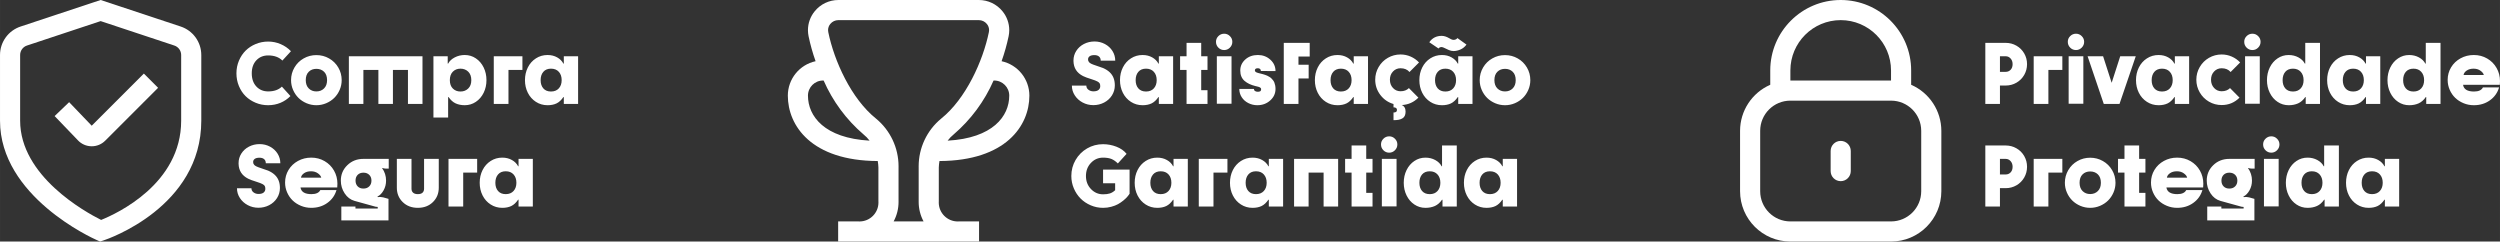
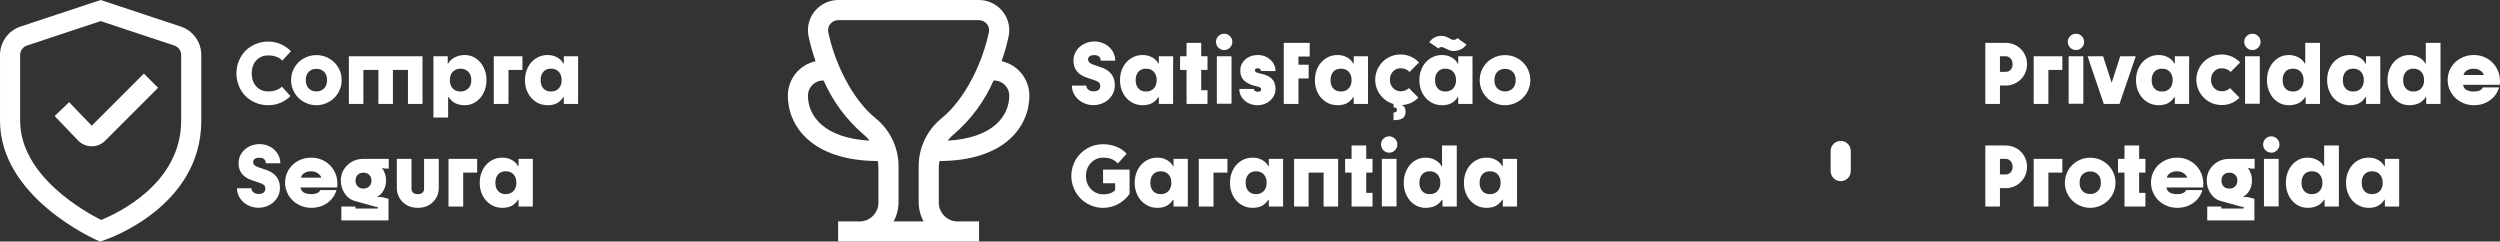
<svg xmlns="http://www.w3.org/2000/svg" xml:space="preserve" width="144.363mm" height="13.948mm" style="shape-rendering:geometricPrecision; text-rendering:geometricPrecision; image-rendering:optimizeQuality; fill-rule:evenodd; clip-rule:evenodd" viewBox="0 0 14190.9 1371.1">
  <rect x="0" y="0" width="14190.9" height="1371.1" fill="#333333" stroke="none" />
  <defs>
    <style type="text/css"> .fil0 {fill:white;fill-rule:nonzero} </style>
  </defs>
  <g id="Camada_x0020_1">
    <path class="fil0" d="M5332.77 914.08c376.42,-1.54 510.34,-200.64 510.34,-371.34 -0.08,-94.06 -65.76,-175.41 -157.67,-195.27 16.34,-46.24 29.87,-94.09 39.93,-142.21 2.34,-11.16 3.52,-22.6 3.52,-34.02 0,-39.17 -13.61,-77.16 -38.47,-107.4 -32.77,-40.36 -82.03,-63.82 -134.03,-63.82 -0.06,0 -0.17,0 -0.23,0l-797.19 -0.01c-0.08,0.01 -0.21,0.01 -0.29,0.01 -52,0 -101.26,23.45 -134.03,63.82 -24.86,30.25 -38.47,68.23 -38.47,107.4 0,11.42 1.18,22.86 3.47,34.04 10.01,48.17 23.43,95.89 39.92,142.16 -91.84,19.94 -157.51,101.25 -157.56,195.3 0,170.71 133.91,369.8 510.34,371.34 2.12,12.02 3.41,24.21 3.81,36.38l0.01 192.14c0.15,2.28 0.23,4.6 0.23,6.9 0,59.4 -48.18,107.57 -107.57,107.57 -2.3,0 -4.63,-0.08 -6.91,-0.22l-114.26 0 0 114.25 799.81 0 0 -114.25 -113.8 0c-2.39,0.15 -4.84,0.25 -7.24,0.25 -59.46,0 -107.69,-48.23 -107.69,-107.69 0,-2.27 0.08,-4.57 0.22,-6.81l0 -192.13c0.42,-12.18 1.71,-24.37 3.81,-36.38l0.02 -0.01zm310.38 -457.04c47.32,0 85.69,38.38 85.69,85.7 0,117 -93.18,241.37 -349.86,255.65 10.1,-13.24 21.77,-25.31 34.73,-35.77 97.28,-83.42 174.75,-188.21 226.15,-305.61l3.29 0.03zm-1056.9 85.7c0,-47.32 38.38,-85.7 85.7,-85.7l3.25 0c51.39,117.41 128.78,222.2 226.08,305.64 13.01,10.44 24.74,22.45 34.84,35.7 -256.69,-14.27 -349.87,-138.64 -349.87,-255.64zm628.43 407.73l0 192.13c0,1.23 -0.03,2.51 -0.03,3.76 0,38.55 9.58,76.55 27.86,110.49l-169.91 0c18.26,-33.94 27.86,-71.94 27.86,-110.49 0,-1.26 -0.03,-2.54 -0.03,-3.76l0 -192.13c0.02,-2.11 0.06,-4.3 0.06,-6.43 0,-104.79 -46.91,-204.13 -127.81,-270.69 -140.76,-112.56 -237.88,-327.71 -271.13,-491.1 -0.78,-3.72 -1.18,-7.51 -1.18,-11.31 0,-12.75 4.46,-25.11 12.61,-34.91 11.15,-13.75 27.95,-21.76 45.66,-21.76 0.11,0 0.23,0 0.32,0l797.19 0c0,0 0.03,0 0.03,0 17.72,0 34.51,8.01 45.67,21.76 8.13,9.83 12.59,22.21 12.59,34.97 0,3.77 -0.39,7.56 -1.17,11.26 -33.47,163.39 -130.37,378.54 -271.19,491.31 -80.66,66.58 -127.46,165.83 -127.46,270.48 0,2.13 0.04,4.32 0.04,6.42l0.02 0.01z" />
    <path class="fil0" d="M6205.74 596.76c-21.61,0 -41.76,-5.02 -60.44,-14.97 -18.61,-9.96 -33.42,-23.39 -44.42,-40.38 -11.01,-16.99 -16.5,-35.44 -16.5,-55.34l82.04 0c0,9.63 3.97,17.48 11.98,23.46 8.01,5.99 17.39,8.98 28.32,8.98 12.78,0 22.41,-2.67 28.97,-8.01 6.47,-5.43 9.7,-12.46 9.7,-21.12 0,-6.95 -1.13,-12.38 -3.23,-16.1 -2.1,-3.79 -6.56,-7.52 -13.27,-11.08 -6.71,-3.56 -17.31,-7.61 -31.88,-12.22 -22.9,-7.04 -39.33,-13.19 -49.28,-18.21 -35.28,-17.89 -53.41,-46.12 -54.29,-84.88 0,-1.3 0,-2.43 0,-3.56 0,-19.75 5.26,-37.88 15.78,-54.38 10.44,-16.5 24.92,-29.62 43.2,-39.16 18.37,-9.54 38.52,-14.32 60.44,-14.32 21.36,0 41.03,4.86 59.07,14.48 17.97,9.63 32.29,22.83 42.81,39.49 10.44,16.67 15.7,34.96 15.7,54.86l-82.45 0c0,-10.27 -3.23,-18.12 -9.63,-23.46 -6.39,-5.42 -15.21,-8.09 -26.37,-8.09 -11.89,0 -20.8,2.27 -26.87,6.64 -5.99,4.45 -8.98,10.27 -8.98,17.56 0,3.32 0.32,5.99 0.97,8.09 0.65,2.02 2.18,4.62 4.61,7.78 2.43,3.16 6.8,6.23 12.95,9.3 6.15,3 14.17,6.07 24.11,9.23 22.18,7.28 36.25,12.13 42.24,14.65 30.5,13.18 50.5,32.04 59.96,56.72 4.77,12.3 7.12,26.3 7.12,41.92 0,20.88 -5.5,39.89 -16.43,57.12 -11.01,17.24 -25.89,30.75 -44.59,40.46 -18.77,9.71 -39.16,14.57 -61.33,14.57zm279.97 0.48c-24.36,0 -46.37,-6.31 -66.03,-19.01 -19.66,-12.62 -34.96,-29.79 -45.88,-51.38 -10.93,-21.69 -16.35,-45.64 -16.35,-71.86 0,-26.37 5.42,-50.49 16.35,-72.17 10.92,-21.77 26.22,-38.93 45.88,-51.55 19.66,-12.7 41.67,-19.01 66.03,-19.01 20.39,0 38.59,4.44 54.54,13.43 15.93,8.91 27.75,20.71 35.28,35.45l2.43 0 0 -41.76 81.08 0 0 270.5 -81.08 0 0 -38.84 -2.43 0c-11.66,17.15 -24.68,29.21 -38.93,36.01 -14.32,6.79 -31.31,10.19 -50.89,10.19zm19.41 -77.76c18.85,0 33.67,-5.91 44.51,-17.8 10.75,-11.82 16.18,-27.44 16.18,-46.69 0,-19.58 -5.34,-35.36 -16.1,-47.25 -10.76,-11.97 -25.57,-17.96 -44.59,-17.96 -18.61,0 -33.09,5.99 -43.37,17.96 -10.27,11.89 -15.37,27.67 -15.37,47.25 0,19.42 5.1,35.03 15.37,46.85 10.28,11.74 24.76,17.64 43.37,17.64zm230.21 70.39l0 -192.74 -36.73 0 0 -77.77 36.73 0 0 -76.06 83.18 0 0 76.06 35.76 0 0 77.77 -35.76 0 0 114.98 35.76 0 0 77.76 -118.94 0zm213.54 -305.78c-12.95,0 -23.87,-4.53 -32.93,-13.67 -8.98,-9.06 -13.52,-20.06 -13.52,-33.01 0,-12.71 4.53,-23.55 13.67,-32.53 9.06,-8.98 19.99,-13.52 32.77,-13.52 12.7,0 23.54,4.53 32.61,13.67 9.15,9.06 13.68,19.83 13.68,32.37 0,12.78 -4.53,23.7 -13.68,32.93 -9.06,9.14 -19.91,13.75 -32.61,13.75zm-41.67 304.81l0 -269.53 83.43 0 0 269.53 -83.43 0zm230.45 8.34c-18.7,0 -35.93,-4.05 -51.71,-12.14 -15.78,-8.01 -28.32,-19.09 -37.46,-33.26 -9.15,-14.16 -13.76,-29.78 -13.76,-46.85l83.26 0c0.09,5.43 2.27,9.39 6.48,11.97 4.21,2.6 9.31,3.89 15.3,3.89 6.79,0 11.65,-1.14 14.56,-3.4 2.92,-2.27 4.37,-5.99 4.37,-11.01 0,-1.78 -0.25,-3.31 -0.89,-4.61 -0.64,-1.38 -1.69,-2.59 -3.07,-3.56 -1.46,-1.05 -2.84,-1.95 -4.05,-2.75 -1.3,-0.81 -3.16,-1.53 -5.58,-2.26 -2.43,-0.73 -4.45,-1.22 -5.91,-1.62 -1.53,-0.4 -3.88,-0.97 -7.04,-1.7 -3.16,-0.73 -5.34,-1.21 -6.64,-1.53 -12.95,-3.32 -24.27,-7.28 -33.98,-11.82 -9.71,-4.61 -18.61,-10.28 -26.71,-17.07 -8.01,-6.79 -14.16,-15.21 -18.36,-25.16 -4.21,-9.95 -6.23,-21.28 -6.23,-33.9 0,-24.68 9.39,-45.47 28.32,-62.55 18.85,-17.07 42.72,-25.65 71.69,-25.65 27.51,0 51.06,8.82 70.64,26.45 19.58,17.64 29.37,39.25 29.37,64.82l-83.18 -0.49c0,-5.34 -1.61,-9.3 -4.86,-11.81 -3.23,-2.52 -7.27,-3.8 -11.97,-3.8 -11.4,0 -17.07,4.04 -17.07,12.05 0,1.3 0.17,2.51 0.57,3.56 0.4,1.14 0.97,2.1 1.78,3 0.81,0.89 1.62,1.7 2.51,2.51 0.89,0.82 2.1,1.45 3.65,2.1 1.61,0.65 2.99,1.22 4.21,1.7 1.13,0.4 2.75,0.97 4.86,1.53 2.02,0.57 3.72,0.97 4.93,1.38 1.29,0.41 3.07,0.89 5.49,1.46 2.35,0.56 4.13,0.96 5.43,1.29 5.18,1.3 9.06,2.27 11.65,3 2.51,0.65 6.48,1.94 11.98,3.64 5.42,1.7 9.62,3.32 12.62,4.86 2.99,1.54 6.96,3.65 11.73,6.39 4.86,2.75 8.74,5.58 11.66,8.42 2.91,2.83 6.07,6.39 9.47,10.6 3.39,4.13 6.07,8.57 7.92,13.35 1.95,4.78 3.48,10.27 4.78,16.59 1.21,6.31 1.86,13.02 1.86,20.14 0,25.66 -10.03,47.42 -30.1,65.3 -20.06,17.96 -44.25,26.94 -72.5,26.94zm149.53 -7.36l0 -346.57 147.19 0 0 77.52 -63.76 0 0 46.69 57.85 0 0 77.76 -57.85 0 0 144.6 -83.43 0zm304.81 7.36c-24.36,0 -46.37,-6.31 -66.03,-19.01 -19.66,-12.62 -34.96,-29.79 -45.88,-51.38 -10.93,-21.69 -16.35,-45.64 -16.35,-71.86 0,-26.37 5.42,-50.49 16.35,-72.17 10.92,-21.77 26.22,-38.93 45.88,-51.55 19.66,-12.7 41.67,-19.01 66.03,-19.01 20.39,0 38.59,4.44 54.54,13.43 15.93,8.91 27.75,20.71 35.28,35.45l2.43 0 0 -41.76 81.08 0 0 270.5 -81.08 0 0 -38.84 -2.43 0c-11.66,17.15 -24.68,29.21 -38.93,36.01 -14.32,6.79 -31.31,10.19 -50.89,10.19zm19.41 -77.76c18.85,0 33.67,-5.91 44.51,-17.8 10.75,-11.82 16.18,-27.44 16.18,-46.69 0,-19.58 -5.34,-35.36 -16.1,-47.25 -10.76,-11.97 -25.57,-17.96 -44.59,-17.96 -18.61,0 -33.09,5.99 -43.37,17.96 -10.27,11.89 -15.37,27.67 -15.37,47.25 0,19.42 5.1,35.03 15.37,46.85 10.28,11.74 24.76,17.64 43.37,17.64zm386.13 -19.42l53.81 54.21c-26.06,26.14 -57.54,40.14 -94.59,41.99 14.57,5.83 21.85,18.45 21.85,37.71 0,9.47 -1.62,17.48 -4.86,23.96 -3.23,6.47 -8.09,11.4 -14.57,14.88 -6.47,3.48 -13.59,5.91 -21.36,7.28 -7.77,1.3 -16.99,2.02 -27.75,2.02l0 -43.62c2.75,0 5.01,-0.16 6.87,-0.48 1.95,-0.32 3.97,-0.97 6.07,-1.95 2.1,-0.88 3.72,-2.51 4.86,-4.69 1.13,-2.27 1.7,-5.1 1.7,-8.58 0,-3.96 -1.62,-7.2 -4.94,-9.71 -3.23,-2.51 -8.09,-3.79 -14.56,-3.79l0 -18.94c-30.19,-8.74 -55.03,-25.73 -74.52,-51.21 -19.5,-25.41 -29.29,-54.38 -29.29,-86.74 0,-25.98 6.47,-49.93 19.34,-71.94 12.87,-22.09 30.35,-39.49 52.35,-52.19 22.09,-12.71 46.04,-19.1 72.01,-19.1 20.23,0 39.41,4.05 57.54,11.97 18.21,8.01 33.98,19.1 47.41,33.34l-54.05 54.29c-12.14,-14.24 -29.14,-21.36 -50.9,-21.36 -16.91,0 -31.23,6.14 -42.81,18.36 -11.65,12.22 -17.48,27.76 -17.48,46.61 0,18.93 5.83,34.63 17.48,47.01 11.58,12.46 25.9,18.61 42.81,18.61 19.74,0 35.6,-5.99 47.58,-17.96zm253.03 -210.3c-8.41,0 -17.07,-1.86 -26.14,-5.66 -8.97,-3.8 -17.07,-7.61 -24.35,-11.4 -7.28,-3.8 -12.96,-5.67 -17.07,-5.67 -7.78,0 -13.52,2.75 -17.32,8.26l-52.43 -35.53c16.75,-24.19 40.14,-36.24 70.24,-36.24 7.21,0 14.4,1.13 21.44,3.56 7.05,2.34 12.87,4.93 17.57,7.77 4.61,2.83 9.54,5.5 14.65,7.84 5.17,2.35 9.62,3.57 13.43,3.57 9.63,0 17.07,-3.4 22.26,-10.2l51.46 36.98c-9.14,12.62 -20.55,21.93 -34.07,27.84 -13.51,5.91 -26.7,8.9 -39.64,8.9zm-65.46 307.48c-24.36,0 -46.37,-6.31 -66.03,-19.01 -19.66,-12.62 -34.96,-29.79 -45.88,-51.38 -10.93,-21.69 -16.35,-45.64 -16.35,-71.86 0,-26.37 5.42,-50.49 16.35,-72.17 10.92,-21.77 26.22,-38.93 45.88,-51.55 19.66,-12.7 41.67,-19.01 66.03,-19.01 20.39,0 38.59,4.44 54.54,13.43 15.93,8.91 27.75,20.71 35.28,35.45l2.43 0 0 -41.76 81.08 0 0 270.5 -81.08 0 0 -38.84 -2.43 0c-11.66,17.15 -24.68,29.21 -38.93,36.01 -14.32,6.79 -31.31,10.19 -50.89,10.19zm19.41 -77.76c18.85,0 33.67,-5.91 44.51,-17.8 10.75,-11.82 16.18,-27.44 16.18,-46.69 0,-19.58 -5.34,-35.36 -16.1,-47.25 -10.76,-11.97 -25.57,-17.96 -44.59,-17.96 -18.61,0 -33.09,5.99 -43.37,17.96 -10.27,11.89 -15.37,27.67 -15.37,47.25 0,19.42 5.1,35.03 15.37,46.85 10.28,11.74 24.76,17.64 43.37,17.64zm394.22 66.51c-17.72,7.44 -36.25,11.25 -55.67,11.25 -19.5,0 -38.03,-3.8 -55.76,-11.25 -17.71,-7.53 -33.01,-17.64 -45.88,-30.35 -12.87,-12.79 -23.14,-27.92 -30.67,-45.4 -7.6,-17.56 -11.4,-36.01 -11.4,-55.26 0,-26.05 6.47,-50.08 19.34,-71.94 12.87,-21.92 30.27,-39.08 52.28,-51.54 21.92,-12.54 45.96,-18.78 72.09,-18.78 26.05,0 50.08,6.23 72.01,18.78 22.01,12.45 39.41,29.62 52.28,51.54 12.86,21.85 19.34,45.89 19.34,71.94 0,19.26 -3.8,37.71 -11.41,55.26 -7.52,17.48 -17.8,32.61 -30.67,45.4 -12.86,12.7 -28.15,22.82 -45.88,30.35zm-55.67 -67c17.48,0 32.05,-5.66 43.45,-16.91 11.49,-11.33 17.24,-27.02 17.24,-47.1 0,-20.71 -5.75,-36.58 -17.07,-47.66 -11.41,-11.09 -25.98,-16.59 -43.62,-16.59 -17.56,0 -32.05,5.5 -43.29,16.59 -11.32,11.08 -17,26.94 -17,47.66 0,20.07 5.75,35.76 17.07,47.1 11.41,11.25 25.81,16.91 43.21,16.91zm-2281.59 660.76c-24.52,0 -47.9,-4.78 -70.15,-14.32 -22.33,-9.62 -41.51,-22.41 -57.54,-38.59 -16.02,-16.1 -28.8,-35.28 -38.27,-57.54 -9.47,-22.33 -14.24,-45.72 -14.24,-70.24 0,-33.01 8.01,-63.35 24.11,-91.03 16.02,-27.59 37.79,-49.45 65.38,-65.55 27.59,-16.02 57.85,-24.03 90.7,-24.03 26.06,0 51.3,4.78 75.74,14.24 24.44,9.47 43.62,22.98 57.69,40.54l-49.52 54.54c-11.57,-11.57 -23.46,-19.98 -35.76,-25.16 -12.38,-5.18 -28.4,-7.84 -48.15,-7.84 -27.02,0 -50.01,9.95 -68.86,29.85 -18.93,19.98 -28.32,44.75 -28.32,74.44 0,29.45 9.47,54.06 28.41,73.96 19.01,19.98 41.92,29.93 68.77,29.93 15.62,0 28.57,-1.69 38.85,-5.01 10.27,-3.31 20.14,-9.39 29.7,-18.28l0 -39.33 -68.54 0 0 -77.76 150.51 0 0 137.07c-3.64,5.66 -8.09,11.65 -13.52,17.88 -5.34,6.23 -12.7,13.19 -22.01,20.88 -9.3,7.61 -19.34,14.4 -30.01,20.39 -10.69,5.91 -23.47,10.84 -38.52,14.89 -14.97,4.04 -30.5,6.07 -46.45,6.07zm307.65 0c-24.36,0 -46.37,-6.31 -66.03,-19.01 -19.66,-12.62 -34.96,-29.79 -45.88,-51.38 -10.93,-21.69 -16.35,-45.64 -16.35,-71.86 0,-26.37 5.42,-50.49 16.35,-72.17 10.92,-21.77 26.22,-38.93 45.88,-51.55 19.66,-12.7 41.67,-19.01 66.03,-19.01 20.39,0 38.59,4.44 54.54,13.43 15.93,8.91 27.75,20.71 35.28,35.45l2.43 0 0 -41.76 81.08 0 0 270.5 -81.08 0 0 -38.84 -2.43 0c-11.66,17.15 -24.68,29.21 -38.93,36.01 -14.32,6.79 -31.31,10.19 -50.89,10.19zm19.41 -77.76c18.85,0 33.67,-5.91 44.51,-17.8 10.75,-11.82 16.18,-27.44 16.18,-46.69 0,-19.58 -5.34,-35.36 -16.1,-47.25 -10.76,-11.97 -25.57,-17.96 -44.59,-17.96 -18.61,0 -33.09,5.99 -43.37,17.96 -10.27,11.89 -15.37,27.67 -15.37,47.25 0,19.42 5.1,35.03 15.37,46.85 10.28,11.74 24.76,17.64 43.37,17.64zm216.21 70.39l0 -270.5 162.64 0 0 77.77 -79.21 0 0 192.74 -83.43 0zm305.3 7.36c-24.36,0 -46.37,-6.31 -66.03,-19.01 -19.66,-12.62 -34.96,-29.79 -45.88,-51.38 -10.93,-21.69 -16.35,-45.64 -16.35,-71.86 0,-26.37 5.42,-50.49 16.35,-72.17 10.92,-21.77 26.22,-38.93 45.88,-51.55 19.66,-12.7 41.67,-19.01 66.03,-19.01 20.39,0 38.59,4.44 54.54,13.43 15.93,8.91 27.75,20.71 35.28,35.45l2.43 0 0 -41.76 81.08 0 0 270.5 -81.08 0 0 -38.84 -2.43 0c-11.66,17.15 -24.68,29.21 -38.93,36.01 -14.32,6.79 -31.31,10.19 -50.89,10.19zm19.41 -77.76c18.85,0 33.67,-5.91 44.51,-17.8 10.75,-11.82 16.18,-27.44 16.18,-46.69 0,-19.58 -5.34,-35.36 -16.1,-47.25 -10.76,-11.97 -25.57,-17.96 -44.59,-17.96 -18.61,0 -33.09,5.99 -43.37,17.96 -10.27,11.89 -15.37,27.67 -15.37,47.25 0,19.42 5.1,35.03 15.37,46.85 10.28,11.74 24.76,17.64 43.37,17.64zm216.21 70.39l0 -270.5 250.11 0 0 270.5 -82.53 0 0 -192.74 -85.12 0 0 192.74 -82.45 0zm326.42 0l0 -192.74 -36.73 0 0 -77.77 36.73 0 0 -76.06 83.18 0 0 76.06 35.76 0 0 77.77 -35.76 0 0 114.98 35.76 0 0 77.76 -118.94 0zm213.54 -305.78c-12.95,0 -23.87,-4.53 -32.93,-13.67 -8.98,-9.06 -13.52,-20.06 -13.52,-33.01 0,-12.71 4.53,-23.55 13.67,-32.53 9.06,-8.98 19.99,-13.52 32.77,-13.52 12.7,0 23.54,4.53 32.61,13.67 9.15,9.06 13.68,19.83 13.68,32.37 0,12.78 -4.53,23.7 -13.68,32.93 -9.06,9.14 -19.91,13.75 -32.61,13.75zm-41.67 304.81l0 -269.53 83.43 0 0 269.53 -83.43 0zm247.52 8.34c-23.15,0 -44.11,-6.31 -62.96,-19.01 -18.93,-12.62 -33.66,-29.79 -44.33,-51.55 -10.69,-21.69 -16.02,-45.63 -16.02,-71.69 0,-26.22 5.34,-50.25 16.02,-72.09 10.68,-21.76 25.4,-39.01 44.33,-51.63 18.85,-12.7 39.81,-19.01 62.96,-19.01 20.39,0 38.84,4.53 55.42,13.51 16.59,9.06 28.72,20.8 36.25,35.37l2.43 0 0 -117.82 83.66 0 0 346.57 -81.08 0 0 -38.84 -2.59 0c-11.57,16.91 -25.16,28.8 -40.78,35.76 -15.7,6.96 -33.41,10.44 -53.32,10.44zm24.35 -77.76c18.7,0 33.34,-5.91 44.1,-17.8 10.76,-11.82 16.19,-27.44 16.19,-46.69 0,-19.58 -5.43,-35.36 -16.19,-47.25 -10.75,-11.97 -25.4,-17.96 -44.1,-17.96 -18.77,0 -33.26,5.99 -43.45,17.79 -10.19,11.89 -15.3,27.68 -15.3,47.42 0,19.42 5.1,35.03 15.3,46.85 10.19,11.74 24.68,17.64 43.45,17.64zm322.21 77.76c-24.36,0 -46.37,-6.31 -66.03,-19.01 -19.66,-12.62 -34.96,-29.79 -45.88,-51.38 -10.93,-21.69 -16.35,-45.64 -16.35,-71.86 0,-26.37 5.42,-50.49 16.35,-72.17 10.92,-21.77 26.22,-38.93 45.88,-51.55 19.66,-12.7 41.67,-19.01 66.03,-19.01 20.39,0 38.59,4.44 54.54,13.43 15.93,8.91 27.75,20.71 35.28,35.45l2.43 0 0 -41.76 81.08 0 0 270.5 -81.08 0 0 -38.84 -2.43 0c-11.66,17.15 -24.68,29.21 -38.93,36.01 -14.32,6.79 -31.31,10.19 -50.89,10.19zm19.41 -77.76c18.85,0 33.67,-5.91 44.51,-17.8 10.75,-11.82 16.18,-27.44 16.18,-46.69 0,-19.58 -5.34,-35.36 -16.1,-47.25 -10.76,-11.97 -25.57,-17.96 -44.59,-17.96 -18.61,0 -33.09,5.99 -43.37,17.96 -10.27,11.89 -15.37,27.67 -15.37,47.25 0,19.42 5.1,35.03 15.37,46.85 10.28,11.74 24.76,17.64 43.37,17.64z" />
    <g id="_2186110918256">
      <g id="_01_align_center" data-name="01 align center">
        <path class="fil0" d="M568.32 1371.1l-20.23 -8.97c-22.5,-9.89 -548.09,-247.26 -548.09,-677.1l0 -372.71c0.04,-73.58 47.29,-138.82 117.17,-161.79l454.12 -150.54 454.12 150.54c69.88,22.97 117.13,88.21 117.17,161.78l0 372.72c0,490 -530.62,671.56 -553.24,679.1l-21.02 6.97zm2.97 -1251.31l-417.96 138.59c-23.29,7.61 -39.07,29.36 -39.07,53.88 0,0.01 0,0.04 0,0.06l0 372.71c0,313.87 367.92,517.48 459.72,563.36 91.64,-36.85 454.35,-205.56 454.35,-563.36l0 -372.71c0,-0.02 0,-0.05 0,-0.06 0,-24.52 -15.79,-46.27 -39.08,-53.87l-417.95 -138.6z" />
        <path class="fil0" d="M520.5 830.27l-1.88 0c-29.21,-0.45 -57,-12.84 -76.85,-34.28l-131.73 -137.11 82.33 -78.95 128.19 133.68 295.99 -295.98 80.77 80.77 -300.55 300.56c-20.06,20.03 -47.27,31.31 -75.63,31.31 -0.21,0 -0.43,0 -0.64,0l0 0z" />
      </g>
    </g>
    <path class="fil0" d="M1522.25 597.24c-24.84,0 -48.3,-4.53 -70.39,-13.67 -22.17,-9.06 -41.27,-21.53 -57.37,-37.31 -16.1,-15.78 -28.89,-35.03 -38.28,-57.61 -9.47,-22.57 -14.16,-46.76 -14.16,-72.5 0,-25.32 4.69,-49.12 14.16,-71.53 9.39,-22.33 22.1,-41.42 38.11,-57.37 16.11,-15.86 35.2,-28.4 57.38,-37.54 22.25,-9.14 45.71,-13.76 70.55,-13.76 24.68,0 48.23,4.86 70.73,14.49 22.57,9.62 41.99,23.06 58.5,40.29l-48.63 53.08c-19.42,-19.42 -46.28,-29.13 -80.6,-29.13 -27.35,0 -49.68,9.14 -67.07,27.59 -17.4,18.36 -26.14,43.05 -26.14,73.87 0,31.4 8.74,56.39 26.14,75.01 17.39,18.53 39.72,27.83 67.07,27.83 33.18,0 59.07,-9.06 77.77,-27.27l48.55 53.56c-16.1,16.59 -35.03,29.37 -56.72,38.44 -21.77,8.98 -44.91,13.52 -69.6,13.52zm329.25 -11.25c-17.72,7.44 -36.25,11.25 -55.67,11.25 -19.5,0 -38.03,-3.8 -55.76,-11.25 -17.71,-7.53 -33.01,-17.64 -45.88,-30.35 -12.87,-12.79 -23.14,-27.92 -30.67,-45.4 -7.6,-17.56 -11.4,-36.01 -11.4,-55.26 0,-26.05 6.47,-50.08 19.34,-71.94 12.87,-21.92 30.27,-39.08 52.28,-51.54 21.92,-12.54 45.96,-18.78 72.09,-18.78 26.05,0 50.08,6.23 72.01,18.78 22.01,12.45 39.41,29.62 52.28,51.54 12.86,21.85 19.34,45.89 19.34,71.94 0,19.26 -3.8,37.71 -11.41,55.26 -7.52,17.48 -17.8,32.61 -30.67,45.4 -12.86,12.7 -28.15,22.82 -45.88,30.35zm-55.67 -67c17.48,0 32.05,-5.66 43.45,-16.91 11.49,-11.33 17.24,-27.02 17.24,-47.1 0,-20.71 -5.75,-36.58 -17.07,-47.66 -11.41,-11.09 -25.98,-16.59 -43.62,-16.59 -17.56,0 -32.05,5.5 -43.29,16.59 -11.32,11.08 -17,26.94 -17,47.66 0,20.07 5.75,35.76 17.07,47.1 11.41,11.25 25.81,16.91 43.21,16.91zm602.35 -199.62l0 270.5 -82.54 0 0 -192.74 -85.29 0 0 192.74 -82.53 0 0 -192.74 -85.12 0 0 192.74 -82.45 0 0 -270.5 417.93 0zm62.14 347.78l0 -347.78 81.08 0 0 41.76 2.35 0c7.44,-14.41 19.91,-26.14 37.38,-35.2 17.39,-9.14 36.41,-13.67 56.97,-13.67 23.05,0 44.1,6.31 62.95,19.01 18.85,12.62 33.66,29.86 44.33,51.63 10.69,21.84 15.94,45.88 15.94,72.09 0,26.06 -5.26,50.01 -15.94,71.69 -10.68,21.76 -25.48,38.93 -44.33,51.55 -18.85,12.7 -39.9,19.01 -62.95,19.01 -19.59,0 -36.9,-3.48 -51.79,-10.36 -14.96,-6.87 -28.23,-18.85 -39.97,-35.84l-2.59 0 0 116.11 -83.43 0zm153.34 -147.67c17.71,0 32.44,-5.67 44.1,-17 11.73,-11.25 17.56,-27.11 17.56,-47.5 0,-20.71 -5.83,-36.73 -17.56,-48.15 -11.66,-11.32 -26.38,-17.06 -44.1,-17.06 -17.4,0 -31.72,5.74 -43.13,17.06 -11.4,11.41 -17.07,27.44 -17.07,48.15 0,20.55 5.67,36.41 17.07,47.66 11.41,11.26 25.74,16.84 43.13,16.84zm189.18 70.39l0 -270.5 162.64 0 0 77.77 -79.21 0 0 192.74 -83.43 0zm305.3 7.36c-24.36,0 -46.37,-6.31 -66.03,-19.01 -19.66,-12.62 -34.96,-29.79 -45.88,-51.38 -10.93,-21.69 -16.35,-45.64 -16.35,-71.86 0,-26.37 5.42,-50.49 16.35,-72.17 10.92,-21.77 26.22,-38.93 45.88,-51.55 19.66,-12.7 41.67,-19.01 66.03,-19.01 20.39,0 38.59,4.44 54.54,13.43 15.93,8.91 27.75,20.71 35.28,35.45l2.43 0 0 -41.76 81.08 0 0 270.5 -81.08 0 0 -38.84 -2.43 0c-11.66,17.15 -24.68,29.21 -38.93,36.01 -14.32,6.79 -31.31,10.19 -50.89,10.19zm19.41 -77.76c18.85,0 33.67,-5.91 44.51,-17.8 10.75,-11.82 16.18,-27.44 16.18,-46.69 0,-19.58 -5.34,-35.36 -16.1,-47.25 -10.76,-11.97 -25.57,-17.96 -44.59,-17.96 -18.61,0 -33.09,5.99 -43.37,17.96 -10.27,11.89 -15.37,27.67 -15.37,47.25 0,19.42 5.1,35.03 15.37,46.85 10.28,11.74 24.76,17.64 43.37,17.64zm-1661.04 659.78c-21.61,0 -41.76,-5.02 -60.44,-14.97 -18.61,-9.96 -33.42,-23.39 -44.42,-40.38 -11.01,-16.99 -16.5,-35.44 -16.5,-55.34l82.04 0c0,9.63 3.97,17.48 11.98,23.46 8.01,5.99 17.39,8.98 28.32,8.98 12.78,0 22.41,-2.67 28.97,-8.01 6.47,-5.43 9.7,-12.46 9.7,-21.12 0,-6.95 -1.13,-12.38 -3.23,-16.1 -2.1,-3.79 -6.56,-7.52 -13.27,-11.08 -6.71,-3.56 -17.31,-7.61 -31.88,-12.22 -22.9,-7.04 -39.33,-13.19 -49.28,-18.21 -35.28,-17.89 -53.41,-46.12 -54.29,-84.88 0,-1.3 0,-2.43 0,-3.56 0,-19.75 5.26,-37.88 15.78,-54.38 10.44,-16.5 24.92,-29.62 43.2,-39.16 18.37,-9.54 38.52,-14.32 60.44,-14.32 21.36,0 41.03,4.86 59.07,14.48 17.97,9.63 32.29,22.83 42.81,39.49 10.44,16.67 15.7,34.96 15.7,54.86l-82.45 0c0,-10.27 -3.23,-18.12 -9.63,-23.46 -6.39,-5.42 -15.21,-8.09 -26.37,-8.09 -11.89,0 -20.8,2.27 -26.87,6.64 -5.99,4.45 -8.98,10.27 -8.98,17.56 0,3.32 0.32,5.99 0.97,8.09 0.65,2.02 2.18,4.62 4.61,7.78 2.43,3.16 6.8,6.23 12.95,9.3 6.15,3 14.17,6.07 24.11,9.23 22.18,7.28 36.25,12.13 42.24,14.65 30.5,13.18 50.5,32.04 59.96,56.72 4.77,12.3 7.12,26.3 7.12,41.92 0,20.88 -5.5,39.89 -16.43,57.12 -11.01,17.24 -25.89,30.75 -44.59,40.46 -18.77,9.71 -39.16,14.57 -61.33,14.57zm300.36 0.48c-20.55,0 -40.06,-3.8 -58.42,-11.41 -18.45,-7.6 -34.23,-17.8 -47.42,-30.58 -13.18,-12.79 -23.62,-28 -31.31,-45.72 -7.69,-17.72 -11.49,-36.33 -11.49,-55.99 0,-26.06 6.56,-49.85 19.58,-71.44 13.02,-21.53 30.91,-38.6 53.64,-51.07 22.83,-12.53 47.9,-18.77 75.42,-18.77 27.67,0 52.84,6.64 75.65,19.82 22.75,13.19 40.54,31.07 53.41,53.73 12.87,22.58 19.35,47.34 19.35,74.36 0,6.96 -0.32,14.08 -0.97,21.36l-208.6 0c3.96,25.32 24.68,37.95 62.15,37.95 26.05,0 42.89,-7.78 50.49,-23.23l91.76 0c-8.91,30.35 -26.22,54.78 -52.11,73.23 -25.81,18.53 -56.16,27.75 -91.11,27.75zm-58.34 -171.38l114.98 0c-1.86,-8.58 -8.17,-16.67 -18.93,-24.44 -10.76,-7.77 -23.79,-11.65 -39.08,-11.65 -16.02,0 -29.13,3.64 -39.49,10.84 -10.35,7.2 -16.18,15.61 -17.48,25.24zm228.99 242.74l0 -78.73 80.18 0 0 11.17 126.32 0 0 -8.82c-7.45,0 -16.67,-1.87 -27.76,-5.66l-103.82 -28.73c-22.89,-6.47 -41.59,-20.63 -56.07,-42.64 -14.49,-21.92 -21.69,-46.12 -21.69,-72.5 0,-34.47 12.3,-63.6 36.89,-87.47 24.52,-23.88 55.03,-35.85 91.36,-35.85l143.63 0 0 55.03 -18.45 0c-4.45,0 -10.12,-1.05 -17.07,-3.08l-2.35 0c15.14,21.28 22.74,45.07 22.74,71.37 0,20.06 -4.69,38.51 -14.08,55.34 -9.47,16.83 -20.88,28.49 -34.31,34.96l0 3.08c13.02,-0.97 23.79,-0.32 32.53,1.86l29.62 8.34 0 122.34 -267.67 0zm92.81 -193.14c8.18,8.34 19.02,12.45 32.62,12.45 13.59,0 24.59,-4.12 32.93,-12.45 8.41,-8.26 12.62,-19.18 12.62,-32.77 0,-13.59 -4.21,-24.52 -12.62,-32.77 -8.34,-8.17 -19.34,-12.3 -32.93,-12.3 -13.59,0 -24.44,4.13 -32.62,12.3 -8.09,8.26 -12.22,19.18 -12.22,32.77 0,13.59 4.13,24.52 12.22,32.77zm341.31 121.77c-34.8,0 -63.36,-10.84 -85.61,-32.61 -22.26,-21.77 -33.42,-48.95 -33.42,-81.65l0 -163.61 83.18 0 0 169.04c0,9.95 3.08,17.64 9.23,22.97 6.22,5.43 15.05,8.1 26.62,8.1 12.3,0 21.28,-2.84 27.02,-8.41 5.66,-5.58 8.49,-13.19 8.49,-22.66l0 -169.04 83.43 0 0 163.61c0,32.69 -11.09,59.87 -33.26,81.65 -22.26,21.76 -50.81,32.61 -85.69,32.61zm174.21 -7.36l0 -270.5 162.64 0 0 77.77 -79.21 0 0 192.74 -83.43 0zm305.3 7.36c-24.36,0 -46.37,-6.31 -66.03,-19.01 -19.66,-12.62 -34.96,-29.79 -45.88,-51.38 -10.93,-21.69 -16.35,-45.64 -16.35,-71.86 0,-26.37 5.42,-50.49 16.35,-72.17 10.92,-21.77 26.22,-38.93 45.88,-51.55 19.66,-12.7 41.67,-19.01 66.03,-19.01 20.39,0 38.59,4.44 54.54,13.43 15.93,8.91 27.75,20.71 35.28,35.45l2.43 0 0 -41.76 81.08 0 0 270.5 -81.08 0 0 -38.84 -2.43 0c-11.66,17.15 -24.68,29.21 -38.93,36.01 -14.32,6.79 -31.31,10.19 -50.89,10.19zm19.41 -77.76c18.85,0 33.67,-5.91 44.51,-17.8 10.75,-11.82 16.18,-27.44 16.18,-46.69 0,-19.58 -5.34,-35.36 -16.1,-47.25 -10.76,-11.97 -25.57,-17.96 -44.59,-17.96 -18.61,0 -33.09,5.99 -43.37,17.96 -10.27,11.89 -15.37,27.67 -15.37,47.25 0,19.42 5.1,35.03 15.37,46.85 10.28,11.74 24.76,17.64 43.37,17.64z" />
    <g id="_2186110924544">
-       <path class="fil0" d="M10848.44 481.25l0 -81.34c0,-220.83 -179.07,-399.91 -399.91,-399.91 -220.82,0 -399.9,179.07 -399.9,399.91l-0.01 81.34c-103.93,45.39 -171.24,147.98 -171.38,261.42l0 342.77c0.17,157.69 127.96,285.48 285.63,285.65l571.3 0.01c157.68,-0.18 285.47,-127.97 285.64,-285.64l0 -342.78c-0.14,-113.45 -67.44,-216.04 -171.4,-261.42l0.01 -0.01zm-685.55 -81.34c0,-157.73 127.92,-285.65 285.64,-285.65 157.73,0 285.65,127.92 285.65,285.65l0 57.12 -571.29 0 0 -57.12zm742.68 685.55c0,94.63 -76.75,171.39 -171.39,171.39l-571.29 0c-94.63,0 -171.39,-76.75 -171.39,-171.39l0 -342.77c0,-94.64 76.75,-171.39 171.39,-171.39l571.29 0c94.63,0 171.39,76.74 171.39,171.39l0 342.77z" />
      <path class="fil0" d="M10448.53 799.81c-31.54,-0.01 -57.12,25.58 -57.12,57.12l0 114.25c0,31.55 25.58,57.13 57.12,57.13 31.54,0 57.13,-25.58 57.13,-57.13l0 -114.25c0,-31.54 -25.59,-57.13 -57.13,-57.13l0 0.01z" />
    </g>
    <path class="fil0" d="M11269.44 589.88l0 -346.57 115.46 0c22.18,0 42.56,5.35 61.17,16.02 18.7,10.61 33.34,25.25 44.11,43.86 10.75,18.53 16.1,38.84 16.1,61.01 0,22.1 -5.35,42.49 -16.1,61.17 -10.76,18.62 -25.41,33.34 -44.11,44.11 -18.61,10.75 -39,16.1 -61.17,16.1l-32.44 0 0 104.3 -83.02 0zm83.02 -182.06l32.44 0c11.26,0 20.64,-3.88 28.08,-11.73 7.52,-7.85 11.32,-18.45 11.32,-31.89 0,-12.95 -3.8,-23.7 -11.4,-32.12 -7.61,-8.49 -16.92,-12.7 -28.01,-12.7l-32.44 0 0 88.44zm191.53 182.06l0 -270.5 162.64 0 0 77.77 -79.21 0 0 192.74 -83.43 0zm240.08 -305.78c-12.95,0 -23.87,-4.53 -32.93,-13.67 -8.98,-9.06 -13.52,-20.06 -13.52,-33.01 0,-12.71 4.53,-23.55 13.67,-32.53 9.06,-8.98 19.99,-13.52 32.77,-13.52 12.7,0 23.54,4.53 32.61,13.67 9.15,9.06 13.68,19.83 13.68,32.37 0,12.78 -4.53,23.7 -13.68,32.93 -9.06,9.14 -19.91,13.75 -32.61,13.75zm-41.67 304.81l0 -269.53 83.43 0 0 269.53 -83.43 0zm199.37 0.97l-91.76 -270.5 87.96 0 48.63 150.59 48.55 -150.59 88.2 0 -92.25 270.5 -89.33 0zm311.2 7.36c-24.36,0 -46.37,-6.31 -66.03,-19.01 -19.66,-12.62 -34.96,-29.79 -45.88,-51.38 -10.93,-21.69 -16.35,-45.64 -16.35,-71.86 0,-26.37 5.42,-50.49 16.35,-72.17 10.92,-21.77 26.22,-38.93 45.88,-51.55 19.66,-12.7 41.67,-19.01 66.03,-19.01 20.39,0 38.59,4.44 54.54,13.43 15.93,8.91 27.75,20.71 35.28,35.45l2.43 0 0 -41.76 81.08 0 0 270.5 -81.08 0 0 -38.84 -2.43 0c-11.66,17.15 -24.68,29.21 -38.93,36.01 -14.32,6.79 -31.31,10.19 -50.89,10.19zm19.41 -77.76c18.85,0 33.67,-5.91 44.51,-17.8 10.75,-11.82 16.18,-27.44 16.18,-46.69 0,-19.58 -5.34,-35.36 -16.1,-47.25 -10.76,-11.97 -25.57,-17.96 -44.59,-17.96 -18.61,0 -33.09,5.99 -43.37,17.96 -10.27,11.89 -15.37,27.67 -15.37,47.25 0,19.42 5.1,35.03 15.37,46.85 10.28,11.74 24.76,17.64 43.37,17.64zm338.56 76.78c-25.97,0 -49.93,-6.39 -72.01,-19.18 -22.01,-12.78 -39.49,-30.26 -52.35,-52.43 -12.87,-22.09 -19.34,-46.2 -19.34,-72.25 0,-25.98 6.47,-49.93 19.34,-71.94 12.87,-22.09 30.35,-39.49 52.35,-52.19 22.09,-12.71 46.04,-19.1 72.01,-19.1 20.23,0 39.41,4.05 57.54,11.97 18.21,8.01 33.98,19.1 47.41,33.34l-54.05 54.29c-12.14,-14.24 -29.14,-21.36 -50.9,-21.36 -16.91,0 -31.23,6.14 -42.81,18.36 -11.65,12.22 -17.48,27.76 -17.48,46.61 0,18.93 5.83,34.63 17.48,47.01 11.58,12.46 25.9,18.61 42.81,18.61 19.74,0 35.6,-5.99 47.58,-17.96l53.81 54.21c-27.92,28 -61.74,41.99 -101.39,41.99zm174.61 -312.17c-12.95,0 -23.87,-4.53 -32.93,-13.67 -8.98,-9.06 -13.52,-20.06 -13.52,-33.01 0,-12.71 4.53,-23.55 13.67,-32.53 9.06,-8.98 19.99,-13.52 32.77,-13.52 12.7,0 23.54,4.53 32.61,13.67 9.15,9.06 13.68,19.83 13.68,32.37 0,12.78 -4.53,23.7 -13.68,32.93 -9.06,9.14 -19.91,13.75 -32.61,13.75zm-41.67 304.81l0 -269.53 83.43 0 0 269.53 -83.43 0zm247.52 8.34c-23.15,0 -44.11,-6.31 -62.96,-19.01 -18.93,-12.62 -33.66,-29.79 -44.33,-51.55 -10.69,-21.69 -16.02,-45.63 -16.02,-71.69 0,-26.22 5.34,-50.25 16.02,-72.09 10.68,-21.76 25.4,-39.01 44.33,-51.63 18.85,-12.7 39.81,-19.01 62.96,-19.01 20.39,0 38.84,4.53 55.42,13.51 16.59,9.06 28.72,20.8 36.25,35.37l2.43 0 0 -117.82 83.66 0 0 346.57 -81.08 0 0 -38.84 -2.59 0c-11.57,16.91 -25.16,28.8 -40.78,35.76 -15.7,6.96 -33.41,10.44 -53.32,10.44zm24.35 -77.76c18.7,0 33.34,-5.91 44.1,-17.8 10.76,-11.82 16.19,-27.44 16.19,-46.69 0,-19.58 -5.43,-35.36 -16.19,-47.25 -10.75,-11.97 -25.4,-17.96 -44.1,-17.96 -18.77,0 -33.26,5.99 -43.45,17.79 -10.19,11.89 -15.3,27.68 -15.3,47.42 0,19.42 5.1,35.03 15.3,46.85 10.19,11.74 24.68,17.64 43.45,17.64zm322.21 77.76c-24.36,0 -46.37,-6.31 -66.03,-19.01 -19.66,-12.62 -34.96,-29.79 -45.88,-51.38 -10.93,-21.69 -16.35,-45.64 -16.35,-71.86 0,-26.37 5.42,-50.49 16.35,-72.17 10.92,-21.77 26.22,-38.93 45.88,-51.55 19.66,-12.7 41.67,-19.01 66.03,-19.01 20.39,0 38.59,4.44 54.54,13.43 15.93,8.91 27.75,20.71 35.28,35.45l2.43 0 0 -41.76 81.08 0 0 270.5 -81.08 0 0 -38.84 -2.43 0c-11.66,17.15 -24.68,29.21 -38.93,36.01 -14.32,6.79 -31.31,10.19 -50.89,10.19zm19.41 -77.76c18.85,0 33.67,-5.91 44.51,-17.8 10.75,-11.82 16.18,-27.44 16.18,-46.69 0,-19.58 -5.34,-35.36 -16.1,-47.25 -10.76,-11.97 -25.57,-17.96 -44.59,-17.96 -18.61,0 -33.09,5.99 -43.37,17.96 -10.27,11.89 -15.37,27.67 -15.37,47.25 0,19.42 5.1,35.03 15.37,46.85 10.28,11.74 24.76,17.64 43.37,17.64zm318.17 77.76c-23.15,0 -44.11,-6.31 -62.96,-19.01 -18.93,-12.62 -33.66,-29.79 -44.33,-51.55 -10.69,-21.69 -16.02,-45.63 -16.02,-71.69 0,-26.22 5.34,-50.25 16.02,-72.09 10.68,-21.76 25.4,-39.01 44.33,-51.63 18.85,-12.7 39.81,-19.01 62.96,-19.01 20.39,0 38.84,4.53 55.42,13.51 16.59,9.06 28.72,20.8 36.25,35.37l2.43 0 0 -117.82 83.66 0 0 346.57 -81.08 0 0 -38.84 -2.59 0c-11.57,16.91 -25.16,28.8 -40.78,35.76 -15.7,6.96 -33.41,10.44 -53.32,10.44zm24.35 -77.76c18.7,0 33.34,-5.91 44.1,-17.8 10.76,-11.82 16.19,-27.44 16.19,-46.69 0,-19.58 -5.43,-35.36 -16.19,-47.25 -10.75,-11.97 -25.4,-17.96 -44.1,-17.96 -18.77,0 -33.26,5.99 -43.45,17.79 -10.19,11.89 -15.3,27.68 -15.3,47.42 0,19.42 5.1,35.03 15.3,46.85 10.19,11.74 24.68,17.64 43.45,17.64zm342.6 77.76c-20.55,0 -40.06,-3.8 -58.42,-11.41 -18.45,-7.6 -34.23,-17.8 -47.42,-30.58 -13.18,-12.79 -23.62,-28 -31.31,-45.72 -7.69,-17.72 -11.49,-36.33 -11.49,-55.99 0,-26.06 6.56,-49.85 19.58,-71.44 13.02,-21.53 30.91,-38.6 53.64,-51.07 22.83,-12.53 47.9,-18.77 75.42,-18.77 27.67,0 52.84,6.64 75.65,19.82 22.75,13.19 40.54,31.07 53.41,53.73 12.87,22.58 19.35,47.34 19.35,74.36 0,6.96 -0.32,14.08 -0.97,21.36l-208.6 0c3.96,25.32 24.68,37.95 62.15,37.95 26.05,0 42.89,-7.78 50.49,-23.23l91.76 0c-8.91,30.35 -26.22,54.78 -52.11,73.23 -25.81,18.53 -56.16,27.75 -91.11,27.75zm-58.34 -171.38l114.98 0c-1.86,-8.58 -8.17,-16.67 -18.93,-24.44 -10.76,-7.77 -23.79,-11.65 -39.08,-11.65 -16.02,0 -29.13,3.64 -39.49,10.84 -10.35,7.2 -16.18,15.61 -17.48,25.24zm-2714.71 746.52l0 -346.57 115.46 0c22.18,0 42.56,5.35 61.17,16.02 18.7,10.61 33.34,25.25 44.11,43.86 10.75,18.53 16.1,38.84 16.1,61.01 0,22.1 -5.35,42.49 -16.1,61.17 -10.76,18.62 -25.41,33.34 -44.11,44.11 -18.61,10.75 -39,16.1 -61.17,16.1l-32.44 0 0 104.3 -83.02 0zm83.02 -182.06l32.44 0c11.26,0 20.64,-3.88 28.08,-11.73 7.52,-7.85 11.32,-18.45 11.32,-31.89 0,-12.95 -3.8,-23.7 -11.4,-32.12 -7.61,-8.49 -16.92,-12.7 -28.01,-12.7l-32.44 0 0 88.44zm191.53 182.06l0 -270.5 162.64 0 0 77.77 -79.21 0 0 192.74 -83.43 0zm376.42 -3.88c-17.72,7.44 -36.25,11.25 -55.67,11.25 -19.5,0 -38.03,-3.8 -55.76,-11.25 -17.71,-7.53 -33.01,-17.64 -45.88,-30.35 -12.87,-12.79 -23.14,-27.92 -30.67,-45.4 -7.6,-17.56 -11.4,-36.01 -11.4,-55.26 0,-26.05 6.47,-50.08 19.34,-71.94 12.87,-21.92 30.27,-39.08 52.28,-51.54 21.92,-12.54 45.96,-18.78 72.09,-18.78 26.05,0 50.08,6.23 72.01,18.78 22.01,12.45 39.41,29.62 52.28,51.54 12.86,21.85 19.34,45.89 19.34,71.94 0,19.26 -3.8,37.71 -11.41,55.26 -7.52,17.48 -17.8,32.61 -30.67,45.4 -12.86,12.7 -28.15,22.82 -45.88,30.35zm-55.67 -67c17.48,0 32.05,-5.66 43.45,-16.91 11.49,-11.33 17.24,-27.02 17.24,-47.1 0,-20.71 -5.75,-36.58 -17.07,-47.66 -11.41,-11.09 -25.98,-16.59 -43.62,-16.59 -17.56,0 -32.05,5.5 -43.29,16.59 -11.32,11.08 -17,26.94 -17,47.66 0,20.07 5.75,35.76 17.07,47.1 11.41,11.25 25.81,16.91 43.21,16.91zm194.61 70.88l0 -192.74 -36.73 0 0 -77.77 36.73 0 0 -76.06 83.18 0 0 76.06 35.76 0 0 77.77 -35.76 0 0 114.98 35.76 0 0 77.76 -118.94 0zm299.15 7.36c-20.55,0 -40.06,-3.8 -58.42,-11.41 -18.45,-7.6 -34.23,-17.8 -47.42,-30.58 -13.18,-12.79 -23.62,-28 -31.31,-45.72 -7.69,-17.72 -11.49,-36.33 -11.49,-55.99 0,-26.06 6.56,-49.85 19.58,-71.44 13.02,-21.53 30.91,-38.6 53.64,-51.07 22.83,-12.53 47.9,-18.77 75.42,-18.77 27.67,0 52.84,6.64 75.65,19.82 22.75,13.19 40.54,31.07 53.41,53.73 12.87,22.58 19.35,47.34 19.35,74.36 0,6.96 -0.32,14.08 -0.97,21.36l-208.6 0c3.96,25.32 24.68,37.95 62.15,37.95 26.05,0 42.89,-7.78 50.49,-23.23l91.76 0c-8.91,30.35 -26.22,54.78 -52.11,73.23 -25.81,18.53 -56.16,27.75 -91.11,27.75zm-58.34 -171.38l114.98 0c-1.86,-8.58 -8.17,-16.67 -18.93,-24.44 -10.76,-7.77 -23.79,-11.65 -39.08,-11.65 -16.02,0 -29.13,3.64 -39.49,10.84 -10.35,7.2 -16.18,15.61 -17.48,25.24zm228.99 242.74l0 -78.73 80.18 0 0 11.17 126.32 0 0 -8.82c-7.45,0 -16.67,-1.87 -27.76,-5.66l-103.82 -28.73c-22.89,-6.47 -41.59,-20.63 -56.07,-42.64 -14.49,-21.92 -21.69,-46.12 -21.69,-72.5 0,-34.47 12.3,-63.6 36.89,-87.47 24.52,-23.88 55.03,-35.85 91.36,-35.85l143.63 0 0 55.03 -18.45 0c-4.45,0 -10.12,-1.05 -17.07,-3.08l-2.35 0c15.14,21.28 22.74,45.07 22.74,71.37 0,20.06 -4.69,38.51 -14.08,55.34 -9.47,16.83 -20.88,28.49 -34.31,34.96l0 3.08c13.02,-0.97 23.79,-0.32 32.53,1.86l29.62 8.34 0 122.34 -267.67 0zm92.81 -193.14c8.18,8.34 19.02,12.45 32.62,12.45 13.59,0 24.59,-4.12 32.93,-12.45 8.41,-8.26 12.62,-19.18 12.62,-32.77 0,-13.59 -4.21,-24.52 -12.62,-32.77 -8.34,-8.17 -19.34,-12.3 -32.93,-12.3 -13.59,0 -24.44,4.13 -32.62,12.3 -8.09,8.26 -12.22,19.18 -12.22,32.77 0,13.59 4.13,24.52 12.22,32.77zm270.83 -191.37c-12.95,0 -23.87,-4.53 -32.93,-13.67 -8.98,-9.06 -13.52,-20.06 -13.52,-33.01 0,-12.71 4.53,-23.55 13.67,-32.53 9.06,-8.98 19.99,-13.52 32.77,-13.52 12.7,0 23.54,4.53 32.61,13.67 9.15,9.06 13.68,19.83 13.68,32.37 0,12.78 -4.53,23.7 -13.68,32.93 -9.06,9.14 -19.91,13.75 -32.61,13.75zm-41.67 304.81l0 -269.53 83.43 0 0 269.53 -83.43 0zm247.52 8.34c-23.15,0 -44.11,-6.31 -62.96,-19.01 -18.93,-12.62 -33.66,-29.79 -44.33,-51.55 -10.69,-21.69 -16.02,-45.63 -16.02,-71.69 0,-26.22 5.34,-50.25 16.02,-72.09 10.68,-21.76 25.4,-39.01 44.33,-51.63 18.85,-12.7 39.81,-19.01 62.96,-19.01 20.39,0 38.84,4.53 55.42,13.51 16.59,9.06 28.72,20.8 36.25,35.37l2.43 0 0 -117.82 83.66 0 0 346.57 -81.08 0 0 -38.84 -2.59 0c-11.57,16.91 -25.16,28.8 -40.78,35.76 -15.7,6.96 -33.41,10.44 -53.32,10.44zm24.35 -77.76c18.7,0 33.34,-5.91 44.1,-17.8 10.76,-11.82 16.19,-27.44 16.19,-46.69 0,-19.58 -5.43,-35.36 -16.19,-47.25 -10.75,-11.97 -25.4,-17.96 -44.1,-17.96 -18.77,0 -33.26,5.99 -43.45,17.79 -10.19,11.89 -15.3,27.68 -15.3,47.42 0,19.42 5.1,35.03 15.3,46.85 10.19,11.74 24.68,17.64 43.45,17.64zm322.21 77.76c-24.36,0 -46.37,-6.31 -66.03,-19.01 -19.66,-12.62 -34.96,-29.79 -45.88,-51.38 -10.93,-21.69 -16.35,-45.64 -16.35,-71.86 0,-26.37 5.42,-50.49 16.35,-72.17 10.92,-21.77 26.22,-38.93 45.88,-51.55 19.66,-12.7 41.67,-19.01 66.03,-19.01 20.39,0 38.59,4.44 54.54,13.43 15.93,8.91 27.75,20.71 35.28,35.45l2.43 0 0 -41.76 81.08 0 0 270.5 -81.08 0 0 -38.84 -2.43 0c-11.66,17.15 -24.68,29.21 -38.93,36.01 -14.32,6.79 -31.31,10.19 -50.89,10.19zm19.41 -77.76c18.85,0 33.67,-5.91 44.51,-17.8 10.75,-11.82 16.18,-27.44 16.18,-46.69 0,-19.58 -5.34,-35.36 -16.1,-47.25 -10.76,-11.97 -25.57,-17.96 -44.59,-17.96 -18.61,0 -33.09,5.99 -43.37,17.96 -10.27,11.89 -15.37,27.67 -15.37,47.25 0,19.42 5.1,35.03 15.37,46.85 10.28,11.74 24.76,17.64 43.37,17.64z" />
  </g>
</svg>